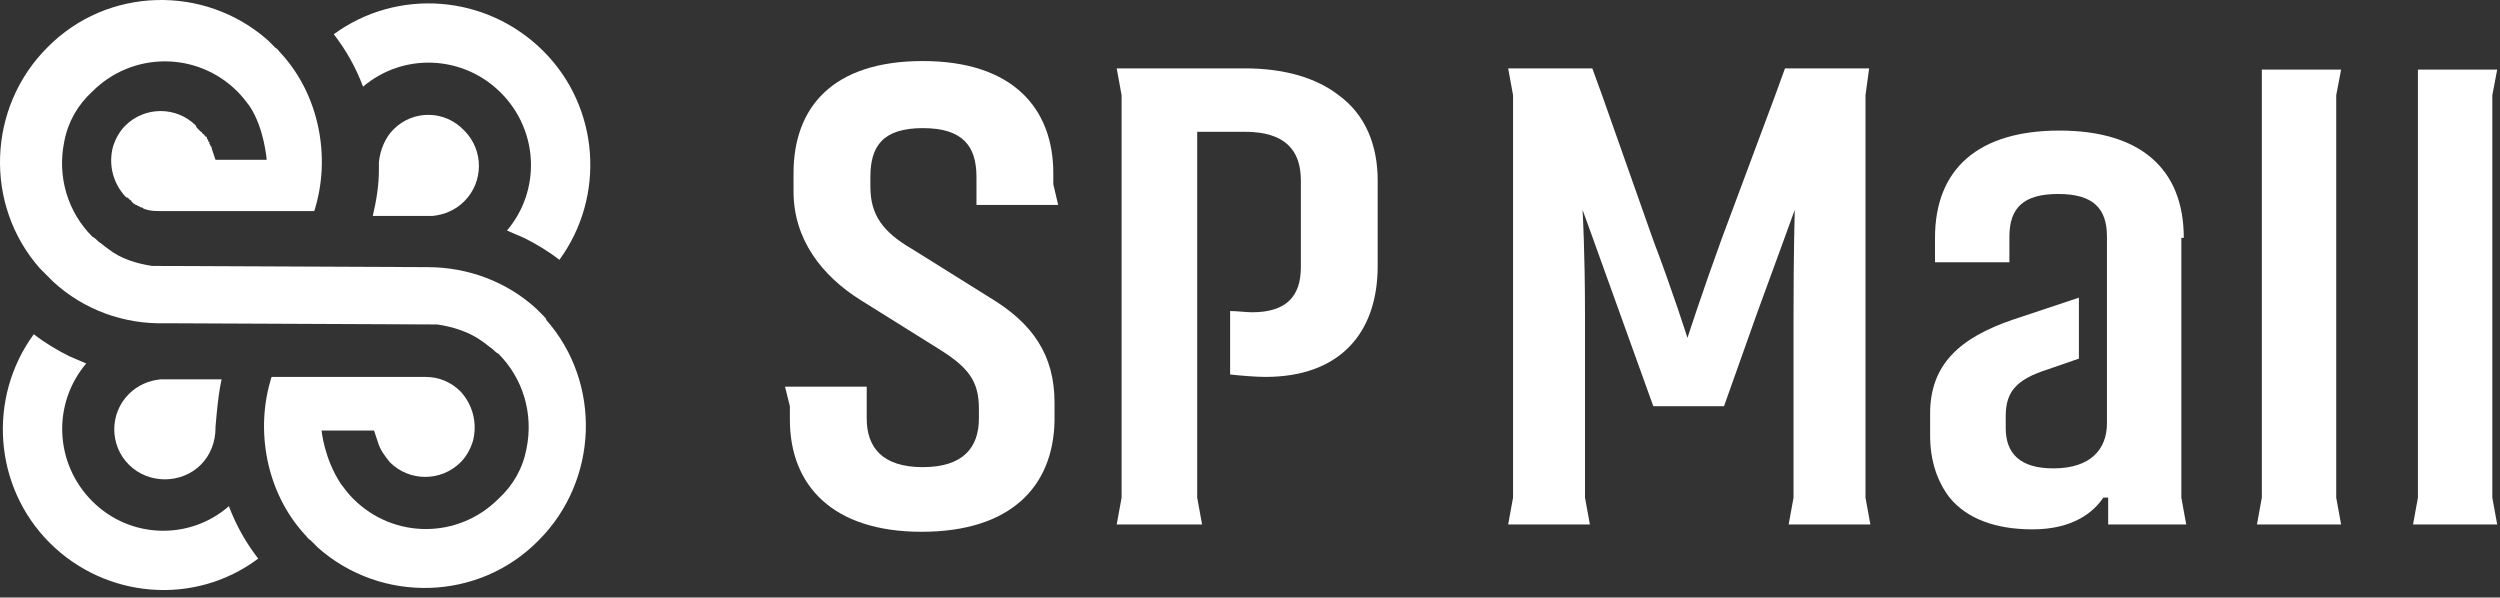
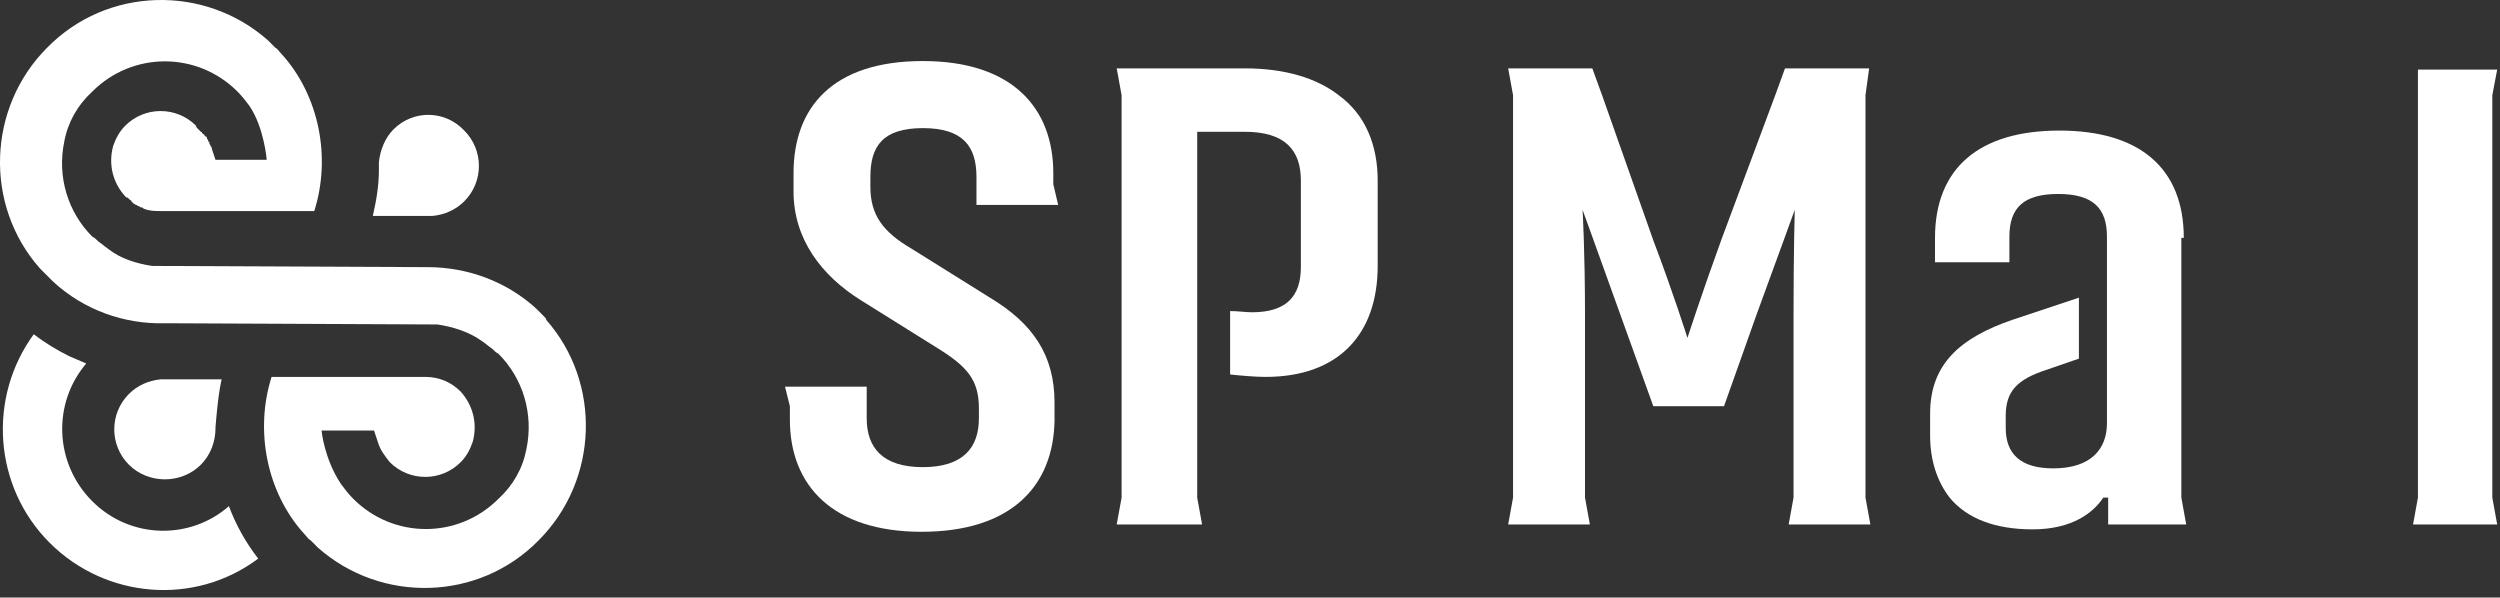
<svg xmlns="http://www.w3.org/2000/svg" width="205" height="49" viewBox="0 0 205 49" fill="none">
  <rect x="0" y="0" width="205" height="49" fill="#333333" stroke="none" />
  <path d="M109.771 7.806C107.971 6.406 105.37 5.606 102.07 5.606H91.57L91.971 7.806V40.806L91.57 43.006H98.57L98.171 40.806V10.806H102.07C105.37 10.806 106.671 12.306 106.671 14.806V21.906C106.671 24.306 105.471 25.606 102.671 25.606C102.171 25.606 101.47 25.506 100.87 25.506V30.706C101.77 30.806 102.97 30.906 103.771 30.906C109.771 30.906 112.97 27.406 112.97 21.806V14.806C112.97 11.906 111.971 9.406 109.771 7.806Z" fill="white" />
  <path d="M153.27 5.606H146.37L145.57 7.806L141.17 19.606C139.57 24.006 138.37 27.706 138.37 27.706C138.37 27.706 137.17 23.906 135.57 19.706L131.37 7.806L130.57 5.606H123.67L124.07 7.806V40.806L123.67 43.006H130.37L129.97 40.806V25.806C129.97 20.606 129.77 17.206 129.77 17.206C129.77 17.206 130.97 20.506 132.87 25.806L135.57 33.306H141.37L144.07 25.706C145.87 20.806 147.17 17.206 147.17 17.206C147.17 17.206 147.07 20.706 147.07 25.806V40.806L146.67 43.006H153.37L152.97 40.806V7.806L153.27 5.606Z" fill="white" />
  <path d="M179.07 19.506C179.07 13.806 175.47 10.707 168.87 10.707C162.27 10.707 158.67 13.806 158.67 19.506V21.506H164.77V19.407C164.77 17.006 165.97 15.906 168.77 15.906C171.67 15.906 172.77 17.107 172.77 19.407V22.706V23.706V28.706V30.706V34.706C172.77 36.806 171.47 38.407 168.37 38.407C165.67 38.407 164.47 37.206 164.47 35.106V34.106C164.47 32.106 165.37 31.107 167.87 30.306L170.47 29.407V24.407L165.07 26.206C160.67 27.706 158.27 29.907 158.27 33.907V35.706C158.27 37.806 158.87 39.507 159.87 40.806C161.27 42.507 163.57 43.407 166.67 43.407C169.97 43.407 171.67 42.007 172.47 40.806H172.87V43.007H179.27L178.87 40.806V19.506H179.07Z" fill="white" />
-   <path d="M191.971 5.707H185.471V7.807V40.806L185.07 43.007H191.971L191.57 40.806V7.807L191.971 5.707Z" fill="white" />
  <path d="M204.37 7.807L204.77 5.707H198.27V7.807V40.806L197.87 43.007H204.77L204.37 40.806V7.807Z" fill="white" />
  <path d="M80.07 16.806H86.77L86.371 15.106V14.206C86.371 8.906 83.07 5.006 75.671 5.006C68.27 5.006 65.07 8.806 65.07 14.206V15.706C65.07 19.606 67.371 22.606 70.57 24.606L76.971 28.606C79.371 30.106 80.27 31.206 80.27 33.506V34.306C80.27 36.706 78.971 38.306 75.671 38.306C72.371 38.306 71.07 36.706 71.07 34.306V33.406V31.706H64.371L64.77 33.306V34.406C64.77 39.806 68.27 43.606 75.57 43.606C82.871 43.606 86.371 39.906 86.471 34.506V33.006C86.471 29.106 84.671 26.506 81.171 24.406L74.77 20.406C72.371 19.006 71.371 17.606 71.371 15.306V14.506C71.371 12.006 72.371 10.506 75.671 10.506C78.971 10.506 80.07 12.006 80.07 14.506V15.106V16.806Z" fill="white" />
  <path d="M32.27 10.606C31.57 11.306 31.171 12.306 31.07 13.306V13.906C31.07 15.206 30.87 16.406 30.57 17.706H35.37H35.471C36.471 17.606 37.37 17.206 38.071 16.506C39.67 14.906 39.67 12.306 38.071 10.706C36.471 9.006 33.87 9.006 32.27 10.606Z" fill="white" />
  <path d="M16.471 38.106C17.27 37.306 17.671 36.206 17.671 35.106V35.006L17.77 33.906C17.87 32.906 17.971 32.006 18.171 31.106H13.47H13.171C12.171 31.206 11.271 31.606 10.57 32.306C8.97 33.906 8.97 36.506 10.57 38.106C12.171 39.706 14.87 39.706 16.471 38.106Z" fill="white" />
  <path d="M7.57 41.106C4.47 38.006 4.27 33.106 7.07 29.806C6.57 29.606 6.17 29.406 5.67 29.206C4.67 28.706 3.67 28.106 2.77 27.406C-1.03 32.606 -0.53 39.906 4.07 44.506C8.67 49.106 15.97 49.706 21.171 45.806C20.171 44.506 19.37 43.106 18.77 41.506C15.57 44.306 10.671 44.206 7.57 41.106Z" fill="white" />
-   <path d="M41.071 7.606C44.17 10.706 44.37 15.606 41.571 18.906C42.071 19.106 42.471 19.306 42.971 19.506C43.971 20.006 44.971 20.606 45.87 21.306C49.67 16.106 49.17 8.806 44.571 4.206C39.87 -0.494 32.571 -0.994 27.37 2.806C28.37 4.106 29.171 5.506 29.77 7.106C33.071 4.306 37.971 4.506 41.071 7.606Z" fill="white" />
  <path d="M44.471 25.806C44.27 25.606 44.17 25.506 43.971 25.306C41.571 23.106 38.37 21.906 35.071 21.906L12.47 21.806C11.171 21.606 9.87 21.206 8.87 20.406C8.57 20.206 8.37 20.006 8.07 19.806C7.87 19.606 7.77 19.506 7.57 19.406C5.57 17.406 4.67 14.506 5.27 11.606C5.57 10.006 6.37 8.606 7.57 7.506C10.87 4.206 16.171 4.206 19.471 7.506C19.87 7.906 20.171 8.306 20.471 8.706C21.671 10.506 21.87 13.106 21.87 13.106H20.37C20.171 13.106 19.37 13.106 18.671 13.106H17.671L17.37 12.206C17.37 12.206 17.37 12.006 17.27 12.006C17.27 11.906 17.27 11.906 17.171 11.806V11.706C17.171 11.706 17.171 11.606 17.07 11.606V11.506C17.07 11.506 17.07 11.406 16.971 11.406V11.306C16.971 11.306 16.971 11.206 16.87 11.206L16.77 11.106C16.77 11.106 16.77 11.006 16.671 11.006L16.57 10.906C16.57 10.906 16.57 10.806 16.471 10.806L16.37 10.706L16.27 10.606L16.171 10.506C16.171 10.506 16.07 10.406 16.07 10.306C14.47 8.706 11.87 8.706 10.271 10.306C9.77 10.806 9.47 11.406 9.27 12.006C8.87 13.506 9.27 15.006 10.271 16.106C10.37 16.206 10.37 16.206 10.47 16.206L10.671 16.406C10.771 16.406 10.771 16.506 10.771 16.506L10.87 16.606L10.97 16.706C11.07 16.706 11.07 16.806 11.171 16.806C11.271 16.806 11.271 16.906 11.37 16.906C11.47 16.906 11.47 17.006 11.57 17.006C11.671 17.006 11.671 17.006 11.771 17.106C12.271 17.306 12.671 17.306 13.171 17.306H25.77C27.171 12.906 26.171 7.806 23.07 4.406C22.87 4.206 22.77 4.006 22.57 3.906C22.37 3.706 22.171 3.506 21.971 3.306C16.77 -1.294 8.77 -1.094 3.87 3.906C-1.03 8.806 -1.33 16.806 3.27 22.006C3.47 22.206 3.67 22.406 3.87 22.606C4.07 22.806 4.17 22.906 4.37 23.106C6.87 25.406 10.171 26.606 13.57 26.506L35.87 26.606C37.17 26.806 38.471 27.206 39.571 28.006C39.87 28.206 40.071 28.406 40.37 28.606C40.571 28.806 40.67 28.906 40.87 29.006C42.87 31.006 43.77 33.906 43.17 36.806C42.87 38.406 42.071 39.806 40.87 40.906C37.571 44.206 32.27 44.206 28.971 40.906C28.57 40.506 28.27 40.106 27.971 39.706C26.57 37.606 26.37 35.306 26.37 35.306H30.671L30.971 36.206C31.171 36.906 31.57 37.406 31.971 37.906C33.571 39.506 36.17 39.506 37.77 37.906C38.27 37.406 38.571 36.806 38.77 36.206C39.17 34.706 38.77 33.206 37.77 32.106C36.971 31.306 35.971 30.906 34.87 30.906H22.27C20.87 35.306 21.87 40.406 24.971 43.806C25.171 44.006 25.27 44.206 25.471 44.306C25.671 44.506 25.87 44.706 26.07 44.906C31.27 49.506 39.27 49.306 44.17 44.306C49.071 39.406 49.37 31.406 44.77 26.206C44.87 26.206 44.67 26.006 44.471 25.806Z" fill="white" />
</svg>